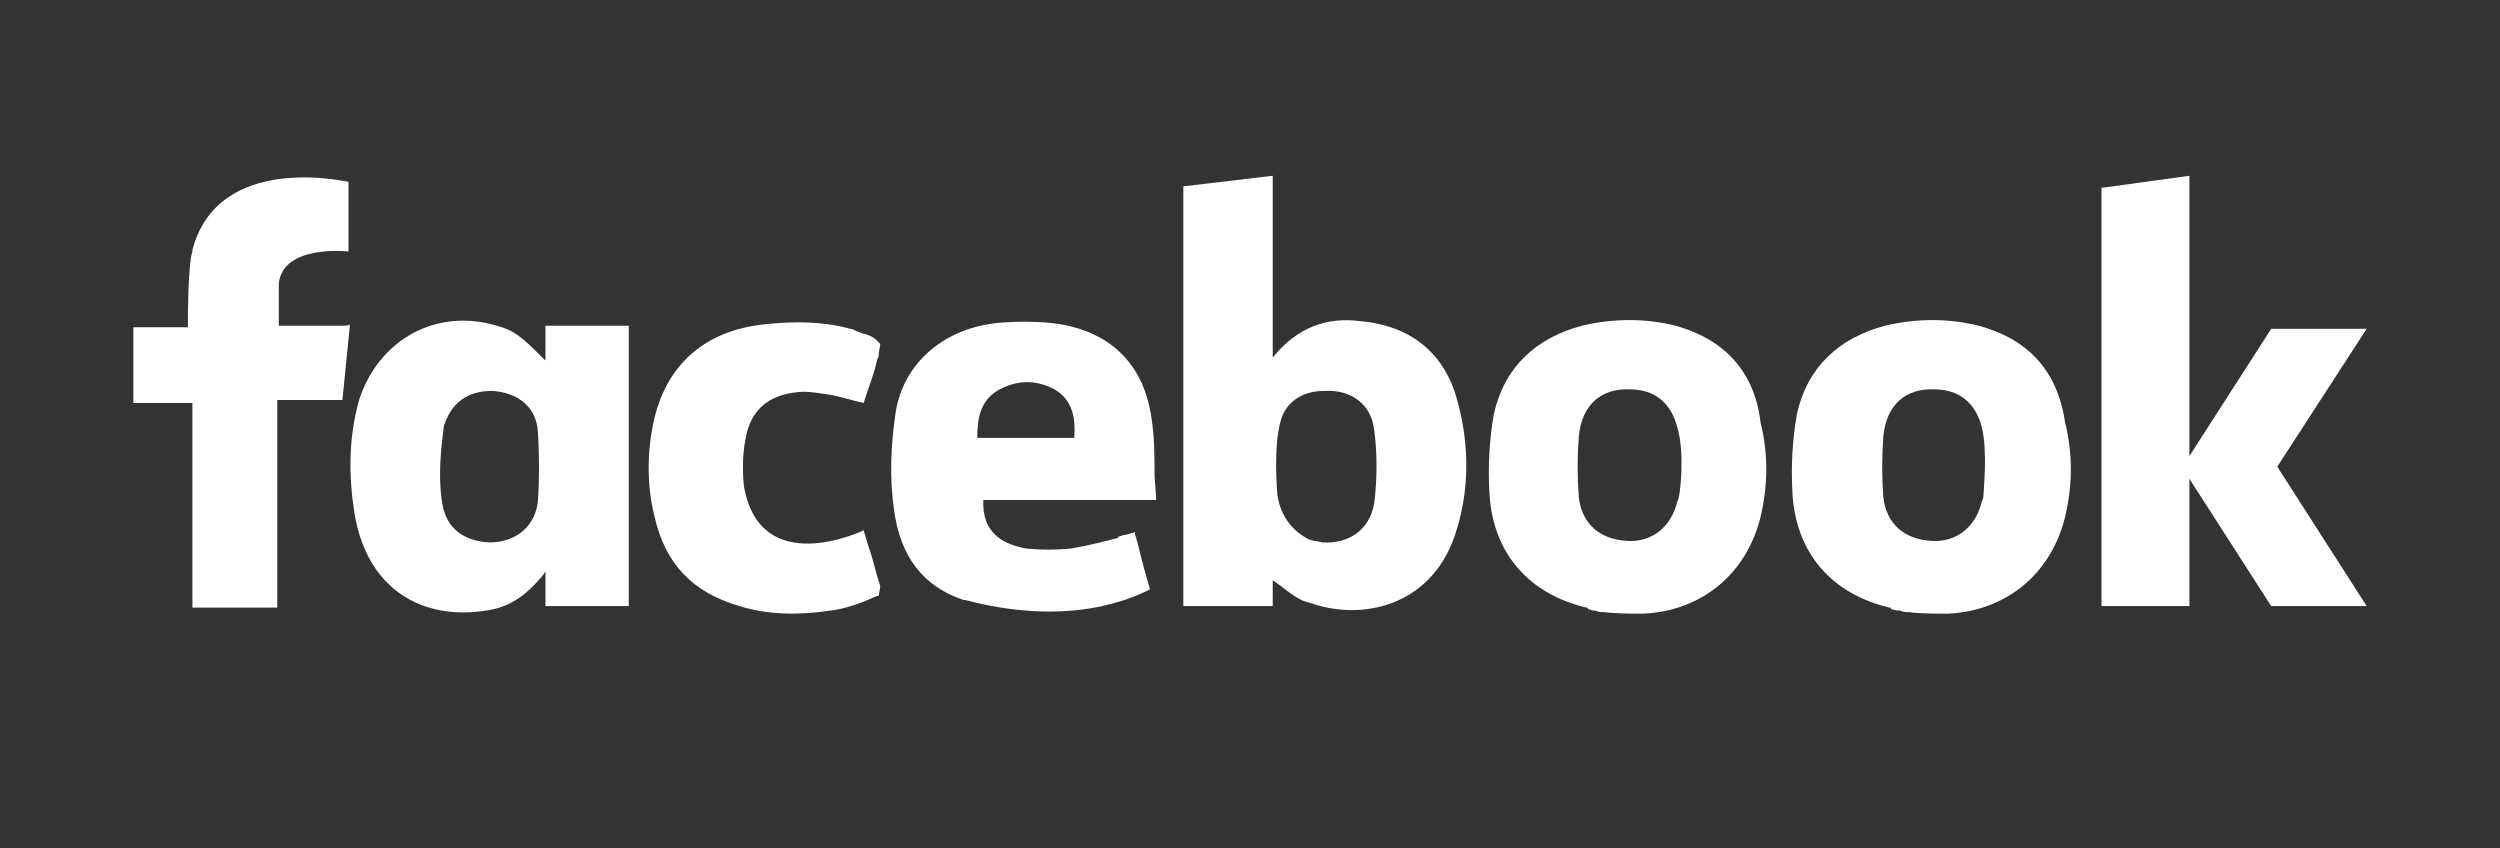
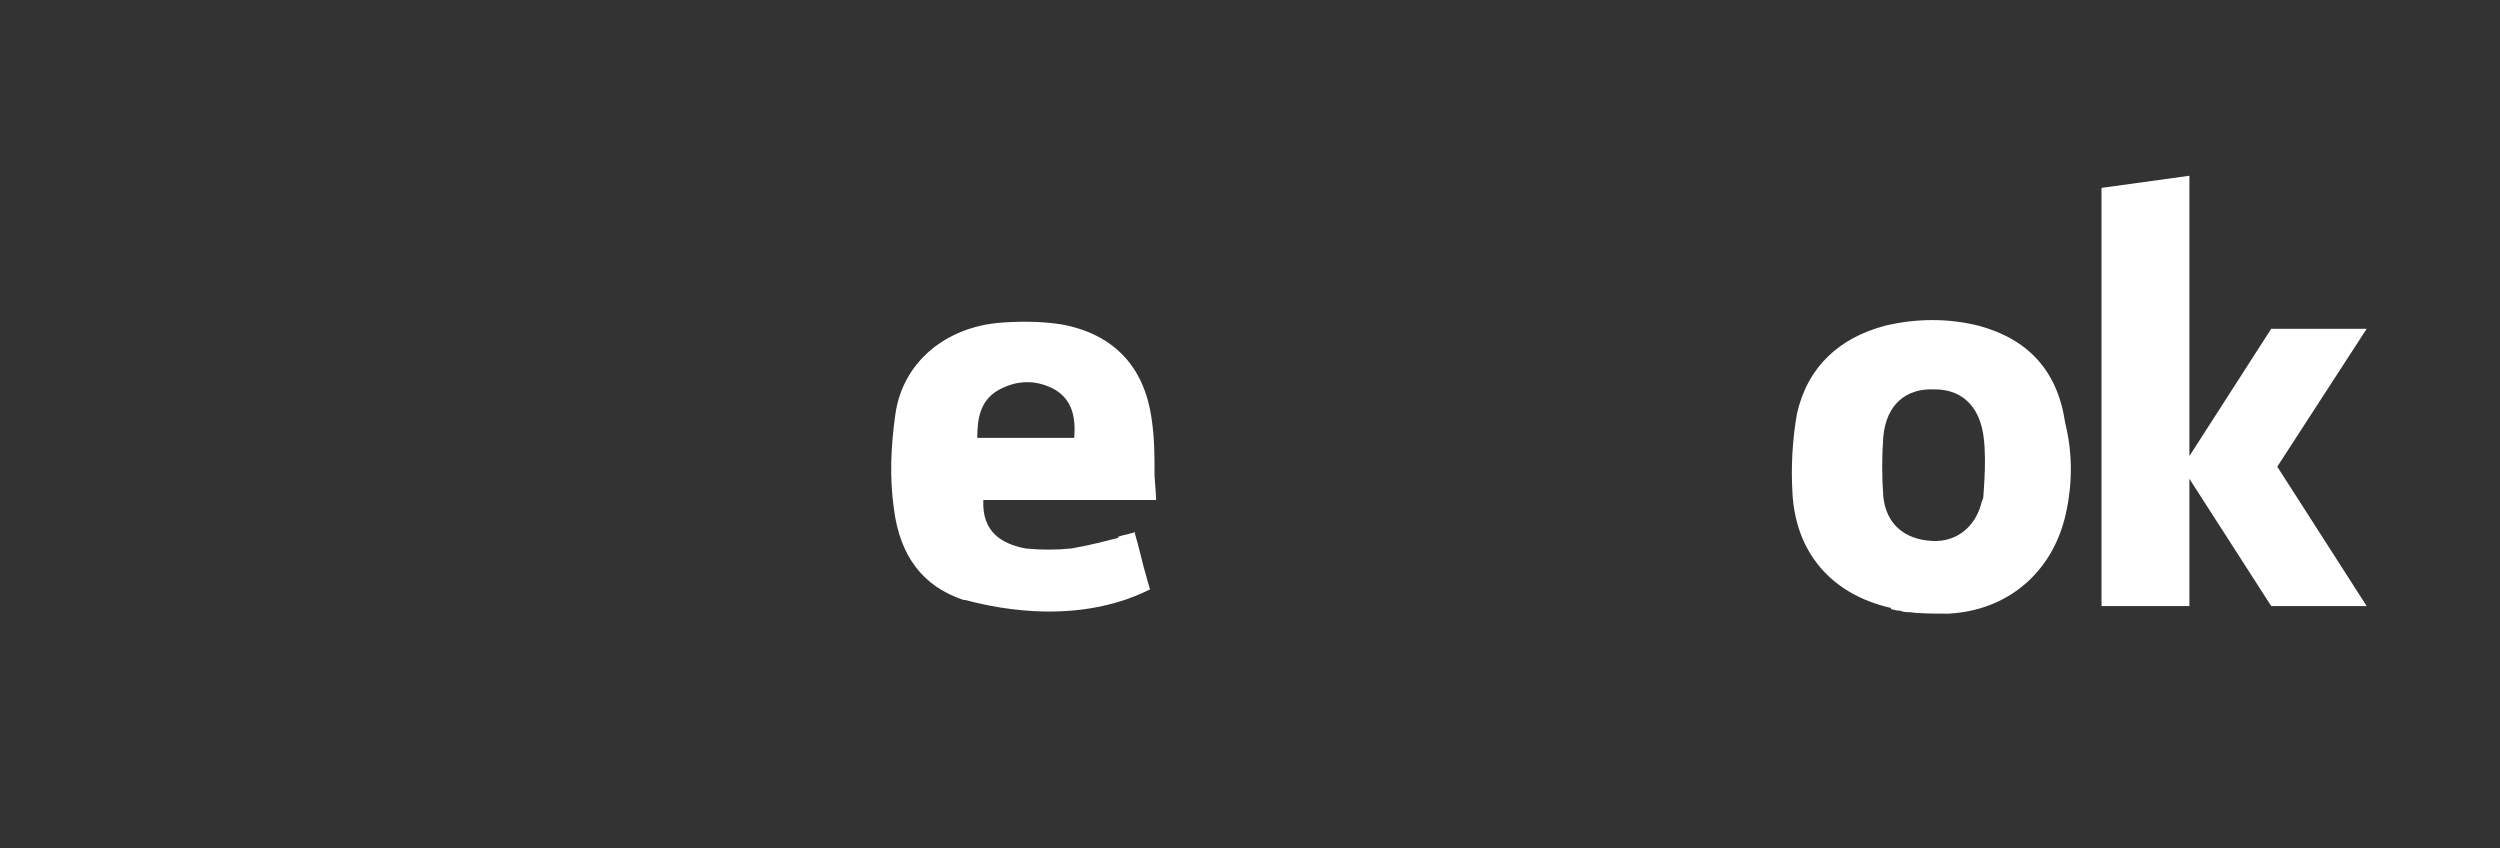
<svg xmlns="http://www.w3.org/2000/svg" version="1.1" id="Capa_1" x="0px" y="0px" viewBox="0 0 165 56" style="enable-background:new 0 0 165 56;" xml:space="preserve">
  <rect x="0" y="0" width="165" height="56" fill="#333333" stroke="none" />
  <style type="text/css">
	.st0{fill:#FFFFFF;}
	.st1{display:none;fill:#FFFFFF;}
</style>
  <g>
-     <path class="st0" d="M89.8,21.2c-2.2-0.3-4.2,0.4-5.8,2.4v-12l-5.9,0.7V40H84v-1.7c0.8,0.5,1.5,1.3,2.5,1.5   c3.4,1.2,7.9,0.2,9.5-4.4c1-2.9,1-6,0.2-8.9C95.4,23.4,93.2,21.5,89.8,21.2z M90.7,33.2c-0.3,1.8-1.7,2.7-3.4,2.6   c-0.4-0.1-0.8-0.1-1.1-0.3c-1.4-0.8-1.8-2.1-1.9-2.9l0,0c-0.1-1.3-0.2-4,0.4-5.3c0.5-1,1.5-1.5,2.7-1.5c1.7-0.1,3.1,0.8,3.3,2.6   C90.9,29.9,90.9,31.6,90.7,33.2L90.7,33.2z" />
-     <path class="st0" d="M110.6,21.5c-2-0.5-4.1-0.5-6.2,0c-3,0.8-5.1,2.7-5.8,5.8c-0.3,1.7-0.4,3.5-0.3,5.2c0.2,4,2.6,6.7,6.4,7.6   c0.1,0,0.1,0,0.1,0.1l0,0l0,0c0.1,0,0.3,0.1,0.4,0.1c0.1,0,0.1,0,0.1,0l0,0c0.2,0.1,0.4,0.1,0.6,0.1c0.7,0.1,1.7,0.1,2.5,0.1l0,0   c0.1,0,0.1,0,0.1,0c3.9-0.2,6.8-2.7,7.7-6.4c0.5-2.1,0.5-4.2,0-6.2C115.8,24.5,113.8,22.4,110.6,21.5L110.6,21.5z M110.8,32.8   c0,0.1-0.1,0.3-0.1,0.3c-0.4,1.7-1.7,2.7-3.3,2.6c-1.8-0.1-3-1.1-3.2-2.9c-0.1-1.3-0.1-2.7,0-4c0.2-2.1,1.5-3.2,3.4-3.1   c1.6,0,2.7,0.9,3.1,2.5C111.2,29.8,110.9,32.5,110.8,32.8z" />
-     <path class="st0" d="M22.6,21.5h-4.2v-2.8c0.3-2.6,4.6-2.1,4.6-2.1v-0.2l0,0V12l0,0l0,0l0,0c-0.1,0-8.6-2-10.3,4.5l0,0   c0,0,0,0,0,0.1c-0.3,0.8-0.3,4.5-0.3,5H8.8v5h3.9v13.5h5.6V26.4h4.3l0.5-5C23.1,21.5,22.6,21.5,22.6,21.5z" />
-     <path class="st0" d="M36,23.8c-0.1-0.1-0.1-0.1-0.2-0.2l0,0l0,0c-0.1-0.1-0.1-0.1-0.1-0.1c-1.3-1.3-1.8-1.7-2.9-2   c-4-1.2-7.8,0.9-9.1,4.9c-0.7,2.5-0.7,5-0.3,7.5c0.9,5.4,5,7.2,9.2,6.3c1.3-0.3,2.3-1.1,3.2-2.2c0,0,0.1-0.1,0.2-0.3V40h5.5V21.5   H36L36,23.8L36,23.8z M35.5,33.1c-0.2,1.7-1.5,2.7-3.2,2.7c-1.7-0.1-2.8-0.9-3.1-2.5c-0.4-2.3,0.1-5,0.1-5.2   c0.5-1.5,1.5-2.3,3.2-2.3c1.6,0.1,2.9,1,3,2.7C35.6,30,35.6,31.6,35.5,33.1z" />
-     <path class="st0" d="M58.1,38.7c-0.3-0.9-0.5-1.9-0.8-2.7L57,35c0,0-6.8,3.3-7.9-2.9c-0.1-1-0.1-2.1,0.1-3.1   c0.3-1.9,1.5-2.9,3.3-3.1c0.6-0.1,1.3,0,1.9,0.1c0.9,0.1,1.7,0.4,2.6,0.6c0.3-1,0.7-1.9,0.9-2.9c0.1-0.1,0.1-0.3,0.1-0.4l0,0   l0.1-0.6c-0.1-0.1-0.1-0.1-0.3-0.3l0,0c-0.1-0.1-0.4-0.3-0.9-0.4c-0.2-0.1-0.3-0.1-0.5-0.2c-0.1-0.1-0.3-0.1-0.3-0.1l0,0   c-1.8-0.5-3.7-0.5-5.6-0.3c-4,0.4-6.6,2.7-7.4,6.6c-0.4,2-0.4,4.1,0.1,6.1c0.7,3.1,2.5,5,5.6,5.9c1.9,0.6,4,0.6,6,0.3   c0.9-0.1,2.1-0.5,2.9-0.9l0.3-0.1L58.1,38.7L58.1,38.7L58.1,38.7z" />
    <path class="st0" d="M76.2,31.4c0-1.3,0-2.5-0.2-3.8c-0.5-3.5-2.6-5.6-6-6.2c-1.3-0.2-2.7-0.2-4-0.1c-3.6,0.3-6.4,2.6-6.9,6   c-0.3,2.1-0.4,4.2-0.1,6.3c0.4,3.1,1.9,5.1,4.6,6l0,0c0,0,0,0,0.1,0l0,0c1.2,0.3,7,1.9,12.2-0.7l-0.2-0.7l0,0c-0.3-1-0.5-2-0.8-3   v-0.1c0,0-0.1,0.1-0.3,0.1l0,0c-0.2,0.1-0.5,0.1-0.7,0.2c-0.1,0-0.1,0-0.1,0.1c-0.8,0.2-1.9,0.5-3.1,0.7c-1,0.1-2,0.1-3,0   c-1.6-0.3-2.9-1.1-2.8-3.2h0.9c3.2,0,6.4,0,9.6,0c0.1,0,0.1,0,0.2,0l0,0c0,0,0.7,0,0.7,0v-0.2L76.2,31.4L76.2,31.4z M70.9,28.9   h-6.4c0-1.3,0.2-2.4,1.3-3.1c1.2-0.7,2.5-0.8,3.8-0.1C70.8,26.4,71,27.6,70.9,28.9z" />
    <polygon class="st0" points="156.2,21.7 149.9,21.7 144.5,30.1 144.5,12.5 144.5,12.4 144.5,11.6 138.7,12.4 138.7,40 144.5,40    144.5,31.6 149.9,40 156.2,40 150.3,30.8  " />
    <path class="st0" d="M130.6,21.5c-2-0.5-4.1-0.5-6.2,0c-3,0.8-5.1,2.7-5.8,5.8c-0.3,1.7-0.4,3.5-0.3,5.2c0.2,4,2.6,6.7,6.4,7.6   c0.1,0,0.1,0,0.1,0.1l0,0l0,0c0.1,0,0.3,0.1,0.5,0.1c0.1,0,0.1,0,0.1,0l0,0c0.2,0.1,0.4,0.1,0.6,0.1c0.7,0.1,1.7,0.1,2.5,0.1l0,0   c0.1,0,0.1,0,0.1,0c3.9-0.2,6.8-2.7,7.7-6.4c0.5-2.1,0.5-4.2,0-6.2C135.8,24.5,133.9,22.4,130.6,21.5L130.6,21.5z M130.9,32.8   c0,0.1-0.1,0.3-0.1,0.3c-0.4,1.7-1.7,2.7-3.3,2.6c-1.8-0.1-3-1.1-3.2-2.9c-0.1-1.3-0.1-2.7,0-4c0.2-2.1,1.5-3.2,3.4-3.1   c1.6,0,2.7,0.9,3.1,2.5C131.2,29.8,130.9,32.5,130.9,32.8z" />
  </g>
  <path class="st1" d="M16.8,10.1c0.4-0.1,0.9-0.1,1.3,0.1c0.6,0.1,1.3,0.3,1.8,0.7c0.3,0.2,0.5,0.5,0.5,0.9c0,6,0,12.1,0,18.2  c0,2,0.1,4-0.3,6c-0.3,1.6-0.9,3.2-2,4.4c-0.4,0.4-0.8,0.8-1.3,1.1c-0.4,0.2-0.9,0.4-1.3,0.4c-0.1-0.1-0.2-0.3-0.2-0.4  c0.1-0.5,0.2-0.9,0.3-1.3c0.5-1.5,0.6-3.1,0.7-4.7c0.1-7.4,0.1-14.7,0.1-22.1c0-0.2,0-0.4-0.1-0.6c-0.3,0-0.5,0.3-0.7,0.4  c-0.9,0.9-1.6,1.9-2.1,3c-0.7,1.4-1,3-1.2,4.6c-0.1,1-0.1,2.1,0.2,3.1c0.2,0.8,0.5,1.5,1,2.1c0.2,0.3,0.3,0.7,0.1,0.9  c-0.3,0.3-0.7,0.1-1,0c-1.1-0.4-2-1.1-2.7-2c-0.9-1.1-1.2-2.4-1.2-3.8c0.1-1.2,0.4-2.3,0.8-3.4c0.6-1.6,1.5-3.1,2.7-4.4  c0.7-0.8,1.6-1.5,2.5-2.1C15.5,10.6,16.2,10.2,16.8,10.1 M56.8,10.3c0.3-0.3,0.9-0.3,1.3-0.2c0.7,0.1,1.5,0.3,2.2,0.6  c0.2,0.1,0.4,0.2,0.6,0.4c-0.1,1.7-0.1,3.3-0.2,5c1.7,0.1,3.3,0.2,5,0.3c0.3,0,0.7,0.1,0.7,0.5c0.1,0.5,0,1.1-0.3,1.5  c-0.1,0.3-0.3,0.5-0.7,0.5c-1.6,0-3.2,0.1-4.8,0.1c-0.1,2.3-0.1,4.6-0.2,7c-0.1,2.1-0.3,4.2,0,6.4c0.1,0.8,0.2,1.7,0.6,2.4  c0.1,0.3,0.5,0.6,0.8,0.7c0.5,0.1,0.9-0.1,1.3-0.5c0.5-0.5,0.9-1.1,1.3-1.8c0.4-0.7,0.7-1.5,0.9-2.4c0.1-0.3,0-0.7,0.1-1.1  c0-1.9,0.3-3.9,1-5.7c0.5-1.3,1.2-2.6,2.3-3.5c1.2-1,3-1.3,4.5-0.7c0.9,0.4,1.7,1.1,2.2,2c0.1-0.4-0.1-0.9,0.1-1.3  c0.3-0.4,0.9-0.5,1.3-0.4c0.6,0.1,1.2,0.2,1.7,0.5c0.3,0.2,0.7,0.5,0.7,0.9c-0.1,3.5-0.3,7.1-0.1,10.6c0,0.7,0.1,1.5,0.3,2.3  c0.1,0.5,0.3,1.1,0.7,1.5c0.4,0.3,1,0.2,1.4-0.1c0.7-0.5,1-1.3,1.3-2c0.1-0.2,0.2-0.4,0.1-0.7c-0.3-2.1-0.3-4.3,0.1-6.4  c0.3-1.4,0.7-2.8,1.4-4.1c0.7-1.3,1.8-2.4,3.1-3c0.3-0.1,0.5-0.3,0.8-0.3c1.3,0,2.7,0.4,3.6,1.4c0.3,0.3,0.5,0.5,0.7,0.9  c0.1-0.4,0-0.8,0.1-1.2c0.2-0.5,0.8-0.5,1.2-0.4c0.7,0.1,1.5,0.3,2.1,0.7c0.4,0.3,0.4,0.7,0.4,1.1c-0.1,4-0.1,8-0.1,12  c0.9-1.3,1.7-2.6,2.4-4c0.9-1.7,1.6-3.5,2-5.4c-0.5-0.5-0.9-1-1.1-1.7c-0.1-0.5,0-1.1,0.1-1.6c0.3-0.8,0.8-1.5,1.7-1.7  c0.6-0.2,1.3-0.2,1.9,0.1c0.5,0.3,0.7,0.7,0.7,1.2c0.1,0.5,0,1-0.1,1.5c1.1-0.2,2.1-0.3,3.2-0.6c0.7-0.1,1.5-0.3,2.2-0.1  c0.5,0.1,0.9,0.6,1,1.1c0.1,0.5,0.2,1.1-0.1,1.7c-0.3,0.7-0.3,1.5-0.5,2.2c-0.3,1.9-0.8,4-0.5,6c0.1,0.9,0.3,1.8,0.7,2.6  c0.2,0.5,0.5,0.9,1,1.1c0.5,0.1,1-0.1,1.3-0.4c0.6-0.5,1-1.3,1.2-2.1c-0.4-2.1-0.5-4.2-0.2-6.4c0.3-1.6,0.7-3.1,1.5-4.6  c0.6-1.1,1.4-2.1,2.5-2.6c1.3-0.6,2.8-0.6,4,0.1c0.7,0.4,1.3,1.1,1.7,1.7c0.1-0.4-0.1-0.9,0.2-1.3c0.3-0.4,0.9-0.4,1.5-0.3  c0.7,0.1,1.5,0.3,2,0.9c0.3,0.3,0.2,0.9,0.2,1.3c-0.1,2.3-0.1,4.6-0.1,7c0,1.8-0.1,3.6,0.4,5.3c0.1,0.5,0.3,0.9,0.7,1.2  c0.4,0.3,1.1,0.3,1.5-0.1c0.5-0.4,0.9-1.1,1.3-1.7c0.3-0.5,0.6-1.1,0.7-1.7c0-3.9,0-7.8,0.1-11.7c0-0.3,0.1-0.7,0.4-0.9  c0.3-0.1,0.5-0.1,0.8,0c0.7,0.1,1.4,0.1,2.1,0.5c0.3,0.1,0.5,0.3,0.5,0.6c0,1.9,0,3.9,0,5.8c0,0.2,0,0.5,0,0.7  c0.6-1.7,1.1-3.5,1.9-5.2c0.3-0.7,0.5-1.3,0.9-1.9c0.3-0.5,0.9-0.5,1.3-0.5c1.1,0.1,2.1,0.5,2.7,1.5c0.2,0.3,0.3,0.7,0.3,1.1  c0,2,0.1,4,0.3,6c0.1,0.6,0.1,1.3,0.1,1.9c0.1-0.1,0.1-0.1,0.1-0.2c0.2-1.5,0.6-2.9,1-4.4c0.5-1.6,1-3.1,1.7-4.7  c0.2-0.4,0.3-0.8,0.7-1c0.5-0.3,1.2-0.2,1.8-0.1c0.7,0.2,1.3,0.5,1.9,0.9c0.4,0.3,0.7,0.8,0.7,1.3c-0.1,3.1-0.3,6.2-0.1,9.4  c0.1,0.9,0.2,1.7,0.4,2.5c0.1,0.5,0.3,0.9,0.6,1.3c0.3,0.4,0.8,0.6,1.3,0.4c0.4-0.1,0.7-0.5,0.9-0.9c0.5-0.9,0.6-1.9,0.9-2.8  c0.1-0.3,0.2-0.6,0.5-0.7c0.2-0.1,0.5,0,0.6,0.1c0.2,0.2,0.1,0.5,0.1,0.8c-0.1,1.5-0.3,3.1-1.2,4.4c-0.7,1.1-1.9,1.7-3.2,1.5  c-1.1-0.1-2.2-0.7-2.9-1.7c-0.8-1.2-1.1-2.6-1.3-4c-0.4-2.8-0.3-5.6-0.2-8.4c-0.1,0.1-0.2,0.2-0.3,0.3c-0.8,1.5-1.3,3.3-1.7,5  c-0.5,2.2-0.9,4.5-0.9,6.8c0,0.3-0.2,0.5-0.5,0.6c-0.6,0.3-1.3,0.3-2,0c-0.6-0.3-1.1-0.9-1.3-1.5c-0.3-0.7-0.4-1.3-0.5-2.1  c-0.4-2.9-0.5-5.8-0.7-8.7c0-0.2-0.2-0.1-0.3-0.1c-1.4,2.5-2.1,5.3-2.5,8c-0.2,1.6-0.3,3.3-0.3,4.9c0,0.3-0.1,0.6-0.4,0.7  c-0.5,0.3-1.1,0.3-1.6,0.2c-0.7-0.1-1.3-0.1-1.9-0.5c-0.2-0.1-0.4-0.4-0.4-0.7c-0.1-0.5-0.1-1.1-0.1-1.6c-0.3,0.4-0.5,0.9-0.9,1.3  c-0.5,0.7-1.3,1.2-2.1,1.4c-1.2,0.3-2.5-0.1-3.4-1.1c-0.7-0.7-1.1-1.7-1.2-2.7c-0.6,1.3-1.6,2.5-2.9,3.2c-0.6,0.3-1.3,0.5-2.1,0.6  c-0.8,0.1-1.6,0-2.3-0.3c-1.1-0.5-1.8-1.5-2.3-2.5c-0.5,1.3-1.5,2.4-2.9,2.8c-1.3,0.4-2.8-0.2-3.8-1.1c-1.2-1.2-1.9-2.9-2.1-4.6  c-0.1-0.8-0.1-1.7,0-2.5c0.1-1.8,0.3-3.7,0.8-5.5c0-0.1,0-0.2,0-0.3c-1-0.1-1.9,0-2.9,0c-0.5,1.7-1.2,3.3-2,4.8  c-1.4,2.6-3.1,5.1-5,7.4c0,2.2,0.1,4.4,0,6.6c-0.1,1.7-0.3,3.5-1.1,5.1c-0.5,1.2-1.4,2.3-2.6,2.9c-0.9,0.5-1.9,0.7-2.9,0.8  c-1.2-0.1-2.5-0.4-3.5-1.2c-0.7-0.5-1.1-1.3-1.3-2.2c-0.1-0.7-0.2-1.5,0.1-2.3c0.5-1.3,1.3-2.5,2.3-3.6c0.9-1.1,2.1-2,3.1-3  c0.8-0.8,1.7-1.5,2.5-2.3c0-0.6-0.1-1.2-0.1-1.8c-0.4,0.5-0.7,1.1-1.2,1.5c-1.2,1.1-2.9,1.7-4.6,1.5c-1.1-0.2-2.1-1-2.8-1.9  c-0.3-0.3-0.5-0.7-0.7-1.1c-0.6,1.2-1.5,2.5-2.9,2.9c-1.3,0.4-2.9-0.2-3.8-1.3c-0.6-0.7-0.9-1.6-1.1-2.5c-0.6,1.2-1.5,2.3-2.6,3  c-0.7,0.5-1.6,0.7-2.5,0.8c-0.9,0.1-1.9-0.1-2.7-0.7c-1.4-1-2.1-2.7-2.5-4.3c-0.2,0.7-0.6,1.4-0.9,2.1c-0.4,0.6-0.8,1.1-1.3,1.7  c-0.6,0.6-1.3,1.1-2.2,1.1c-0.9,0.1-1.9-0.2-2.7-0.8c-0.6-0.5-1.1-1.2-1.3-1.9c-0.6-1.3-0.9-2.7-0.9-4.2c-0.7,1.7-1.6,3.3-2.9,4.6  c-1.2,0.8-2.5,1.6-3.9,1.9c-1.1,0.3-2.3,0.3-3.4,0.1c-1-0.1-1.9-0.3-2.8-0.8c-0.4-0.3-0.9-0.6-0.9-1.1c-0.1-0.5,0.2-1,0.5-1.5  c0.3-0.4,0.6-0.8,1.1-0.9c0.5-0.1,0.8,0.2,1.1,0.4c0.5,0.5,1.1,0.9,1.8,1c0.7,0.2,1.5-0.1,1.9-0.7c0.4-0.5,0.5-1.3,0.5-1.9  c0-1.2-0.8-2.3-1.6-3.1c-0.8-0.7-1.6-1.5-2.4-2.2c-1.1,1.9-2.4,3.9-3.5,5.8c-0.7,1.3-1.5,2.4-2.6,3.4c-0.8,0.7-1.7,1.3-2.7,1.4  c-0.7,0.1-1.4-0.3-1.8-0.8c-0.5-0.7-0.8-1.6-0.9-2.5c-0.2-1.5-0.1-3.1-0.1-4.8c0-2,0.1-4,0.2-6c0-0.4,0.1-0.9,0-1.3  c-0.1,0-0.3,0.1-0.4,0.1c-1.9,2.1-3.1,4.9-4.1,7.6c-0.8,2.4-1.3,4.8-1.7,7.3c-0.3,0.3-0.7,0.3-1.1,0.3c-0.5-0.1-0.9,0-1.4-0.1  c-0.4-0.1-0.7-0.5-0.9-0.9c-0.3-0.8-0.4-1.7-0.4-2.5c0.1-4.8,0.1-9.5,0.1-14.3c0-0.2,0.1-0.5,0.3-0.6c0.5-0.1,1,0,1.5,0.1  c0.5,0.1,1.1,0.3,1.5,0.7c0.2,0.2,0.1,0.5,0.1,0.7c0,2.6-0.1,5.3-0.1,7.9c0.9-2.3,1.7-4.7,3.1-6.8c0.3-0.4,0.6-0.9,0.9-1.3  c0.7-0.7,1.5-1.4,2.5-1.4c0.7,0,1.5,0.3,2.1,0.7c0.6,0.3,1.2,0.8,1.5,1.5c0.1,0.4,0.1,0.8,0.1,1.3c-0.1,2.3-0.1,4.6-0.2,6.8  c0,0.9-0.1,1.9-0.1,2.8c0,0.5,0.1,0.9,0.2,1.3c0.1,0.2,0.2,0.5,0.5,0.5c0.3,0,0.5-0.1,0.7-0.3c0.4-0.4,0.7-0.9,1.1-1.3  c0.9-1.3,1.7-2.7,2.6-4.2c0.5-0.9,1-1.7,1.4-2.6c-0.1-0.3-0.4-0.5-0.5-0.7c-0.5-0.9-0.7-1.9-0.4-2.9c0.3-0.9,0.9-1.7,1.6-2.3  c0.5-0.4,1.2-0.7,1.8-0.7c0.6-0.1,1.3-0.1,1.9,0.3c0.4,0.2,0.6,0.7,0.6,1.1c0.1,0.8-0.3,1.6-0.7,2.3c-0.4,0.7-0.9,1.3-1.3,1.9  c1.6,1.2,3.3,2.3,4.8,3.8c0.7,0.8,1.3,1.7,1.5,2.8c0.1,0.5,0,1.1-0.1,1.7c1.5-1.3,2.7-3.1,3-5.2c0.1-3.1,0-6.2,0.1-9.3  c-1.4,0-2.8,0-4.3-0.1c-0.3-0.1-0.3-0.5-0.3-0.8c0-0.7,0.2-1.5,0.7-2c0.1-0.1,0.2-0.1,0.3-0.1c1.3,0,2.5,0,3.8,0.1  c0.1-1.4,0.1-2.9,0.1-4.3C56.5,11.1,56.5,10.7,56.8,10.3 M72.3,22.3c-0.8,0.1-1.5,0.8-1.8,1.5c-0.5,1-0.7,2.1-0.9,3.1  c-0.2,1.4-0.3,2.8-0.2,4.3c0.1,1.1,0.2,2.2,0.7,3.2c0.3,0.5,0.7,1,1.3,1.3c0.4,0.1,0.8,0.1,1.2-0.1c0.7-0.4,1.3-1.1,1.7-1.8  c0.7-1.3,0.9-2.9,1.1-4.4c0.1-1.5,0.1-3.1-0.2-4.7c-0.2-0.7-0.5-1.5-1.1-1.9C73.6,22.4,73,22.2,72.3,22.3 M90,22.4  c-1,0.3-1.7,1.1-2.1,2c-0.7,1.4-0.9,2.9-1,4.4c-0.1,1.7-0.1,3.4,0.4,5.1c0.3,0.8,0.7,1.5,1.5,1.9c0.5,0.2,1.1,0.2,1.5-0.1  c0.4-0.3,0.7-0.6,1-0.9c0.6-0.9,1-1.9,1.2-2.9c0.3-1.5,0.5-3.1,0.5-4.6c0-1.1-0.1-2.1-0.5-3.1c-0.2-0.6-0.5-1.2-1.1-1.6  C91,22.3,90.5,22.3,90,22.4 M120.6,22.5c-0.9,0.1-1.5,0.8-1.9,1.5c-0.7,1.3-0.9,2.9-1.1,4.4c-0.1,1.7-0.1,3.4,0.3,5  c0.2,0.8,0.5,1.6,1.2,2.1c0.4,0.3,1,0.5,1.5,0.3c0.7-0.2,1.2-0.8,1.5-1.4c0.9-1.5,1.2-3.2,1.4-4.9c0.1-1.5,0.1-3.1-0.2-4.6  c-0.2-0.7-0.5-1.5-1.1-2C121.8,22.6,121.2,22.4,120.6,22.5 M92.1,41.1c-1.5,1.5-2.9,3.2-3.8,5.2C88,47,87.8,47.8,88,48.6  c0.1,0.6,0.6,1.1,1.2,1.3c0.7,0.2,1.6,0.2,2.3-0.2c0.6-0.4,1-1.1,1.2-1.7c0.5-1.3,0.5-2.7,0.6-4c0-1.3,0.1-2.7,0.1-4  C92.9,40.3,92.5,40.7,92.1,41.1" />
</svg>